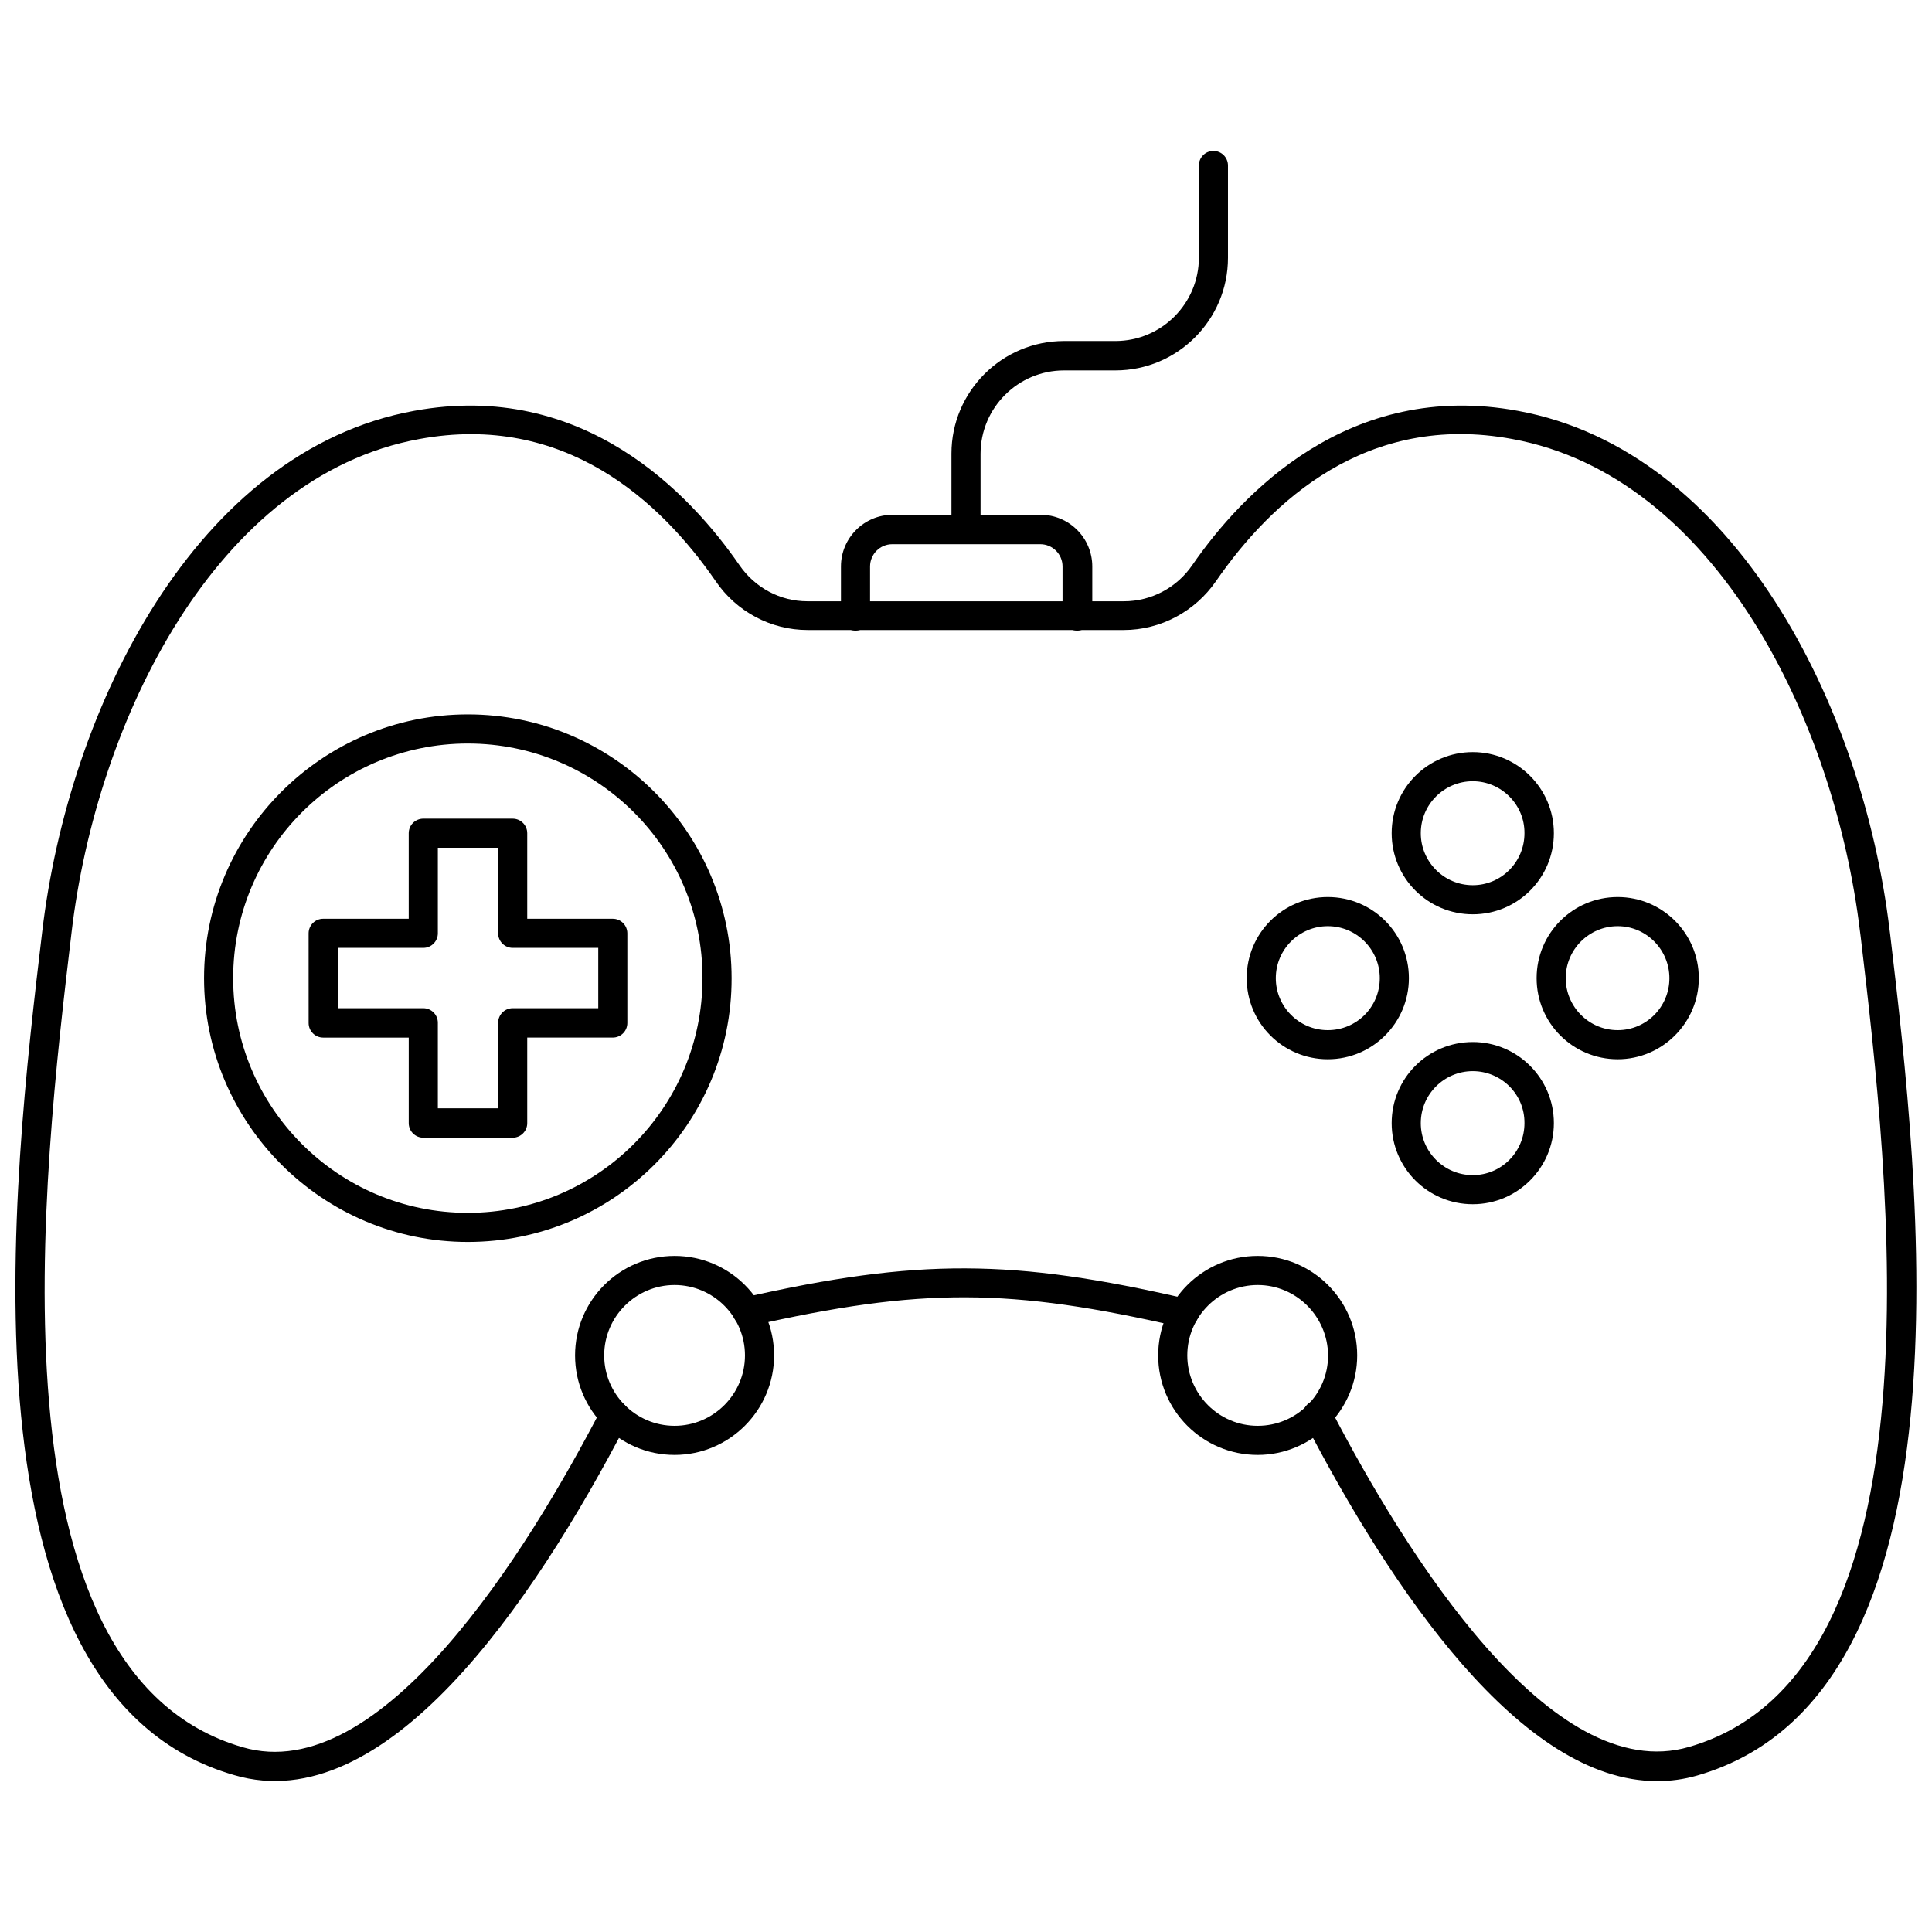
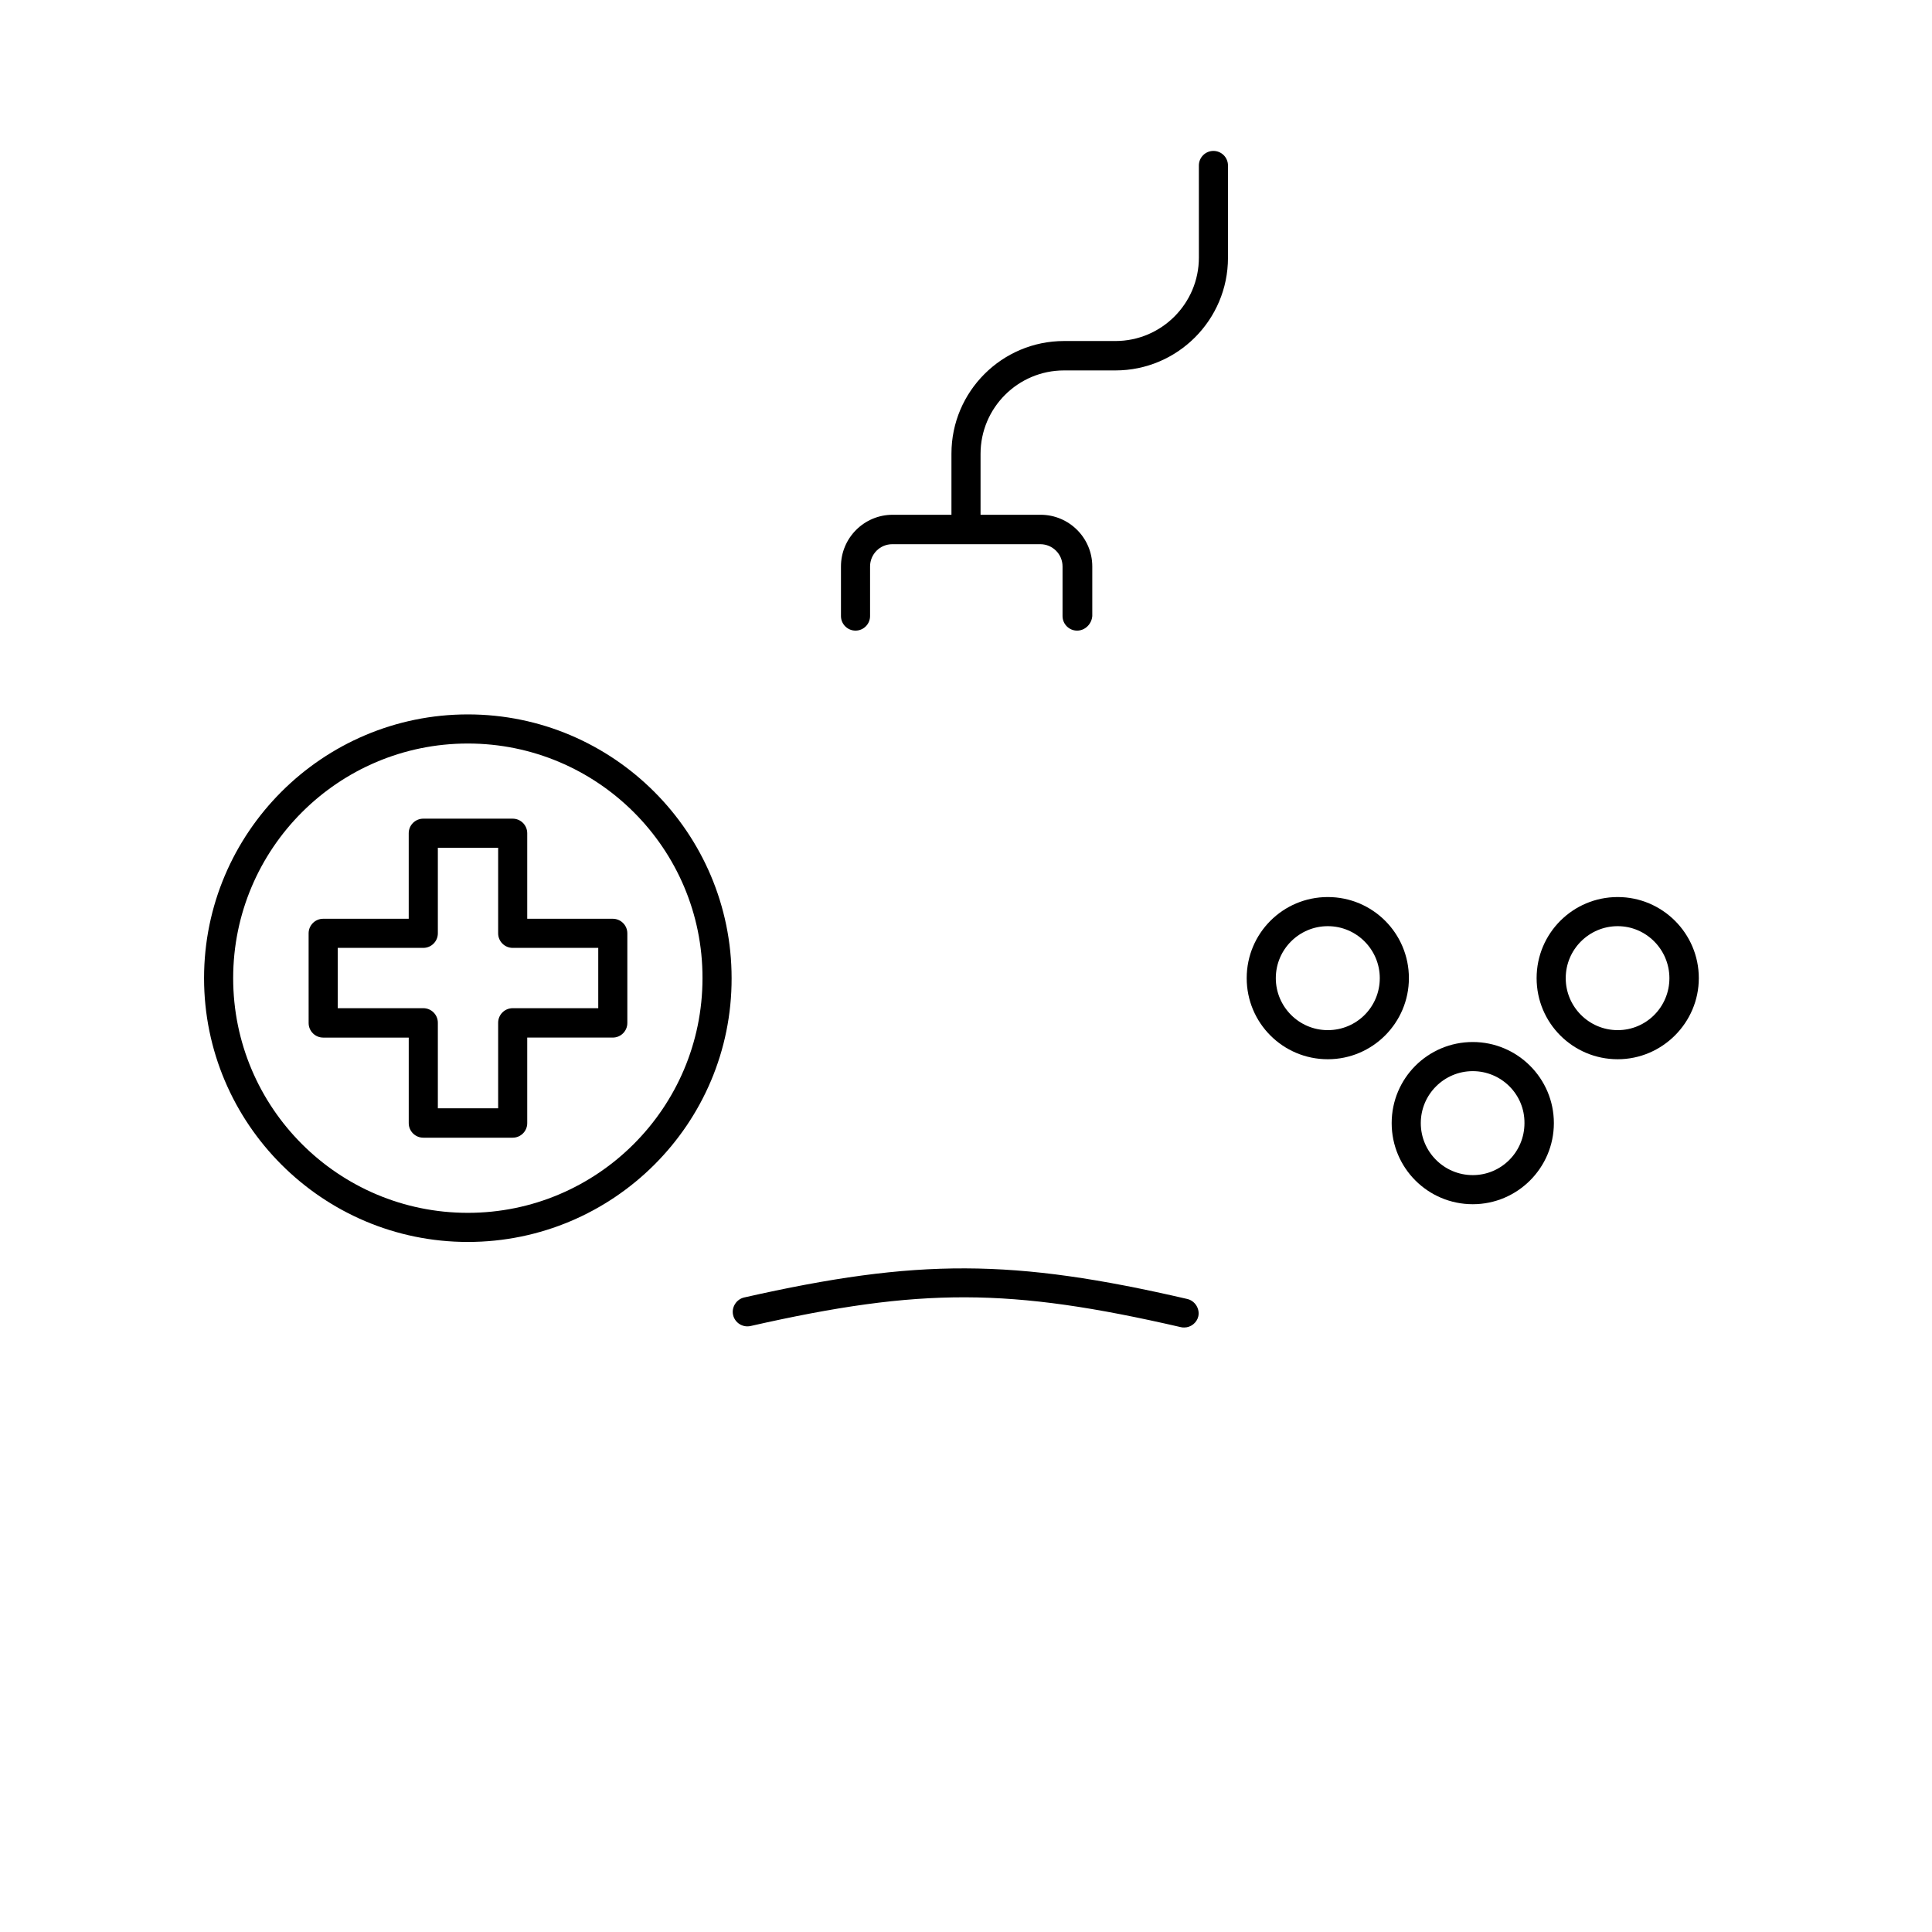
<svg xmlns="http://www.w3.org/2000/svg" width="800px" height="800px" version="1.1" viewBox="144 144 512 512">
  <defs>
    <clipPath id="a">
      <path d="m148.09 251h503.81v366h-503.81z" />
    </clipPath>
  </defs>
  <g clip-path="url(#a)">
-     <path d="m583.1 616.01c-35.977 0-70.141-50.461-93.363-95.172-0.316-0.551-0.473-1.18-0.473-1.812 0-2.125 1.73-3.938 3.856-3.938 1.652 0 3.148 1.023 3.621 2.519 19.836 38.18 58.332 99.977 94.859 89.348 68.566-19.758 52.98-151.46 45.5-214.75l-0.156-1.18c-6.691-56.047-38.414-120.84-92.18-130.68-38.496-7.164-63.922 16.531-78.484 37.629-5.59 8.109-14.719 12.988-24.48 12.988h-83.762c-9.762 0-18.895-4.879-24.402-12.988-14.562-21.098-39.988-44.715-78.484-37.629-53.922 9.84-85.57 74.625-92.18 130.68-7.637 64.238-23.379 196.17 45.344 216.01 36.605 10.707 75.336-51.641 95.094-89.742 1.023-1.891 3.305-2.598 5.195-1.652 1.891 1.023 2.676 3.305 1.652 5.195-25.504 49.121-64.395 105.25-104.15 93.598-75.02-21.566-58.723-157.91-50.93-223.48 7.008-59.512 40.777-127.53 98.559-138.07 44.793-8.266 73.211 22.043 86.199 40.855 4.172 6.062 10.863 9.605 18.027 9.605h83.914c7.242 0 14.012-3.621 18.105-9.605 12.988-18.812 41.484-49.121 86.277-40.855 57.625 10.547 91.395 78.562 98.48 137.37l0.156 1.18c7.715 65.418 23.773 201.52-51.09 223.09-3.543 1.023-7.086 1.496-10.707 1.496z" />
-   </g>
+     </g>
  <path d="m457.86 495.8c-0.316 0-0.551 0-0.867-0.078-45.422-10.469-68.879-10.547-114.07-0.316-2.125 0.473-4.172-0.867-4.644-2.914-0.473-2.047 0.867-4.172 2.914-4.644 45.973-10.391 71.242-10.312 117.45 0.395 2.047 0.473 3.387 2.598 2.914 4.644-0.395 1.656-1.969 2.914-3.699 2.914z" />
-   <path d="m534.3 386.3c-11.887 0-21.492-9.605-21.492-21.492 0-11.887 9.605-21.492 21.492-21.492 11.809 0 21.492 9.605 21.492 21.492-0.004 11.891-9.605 21.492-21.492 21.492zm0-35.266c-7.559 0-13.777 6.141-13.777 13.777 0 7.559 6.141 13.777 13.777 13.777 7.559 0 13.699-6.141 13.699-13.777 0.074-7.559-6.144-13.777-13.699-13.777z" />
  <path d="m534.3 463.13c-11.887 0-21.492-9.605-21.492-21.492s9.605-21.492 21.492-21.492c11.809 0 21.492 9.605 21.492 21.492-0.004 11.809-9.605 21.492-21.492 21.492zm0-35.266c-7.559 0-13.777 6.141-13.777 13.777 0 7.559 6.141 13.777 13.777 13.777 7.559 0 13.699-6.141 13.699-13.777 0.074-7.641-6.144-13.777-13.699-13.777z" />
  <path d="m495.88 424.71c-11.887 0-21.492-9.605-21.492-21.492 0-11.887 9.605-21.492 21.492-21.492 11.887 0 21.492 9.605 21.492 21.492 0 11.812-9.605 21.492-21.492 21.492zm0-35.266c-7.559 0-13.777 6.141-13.777 13.777 0 7.559 6.141 13.777 13.777 13.777 7.637 0 13.777-6.141 13.777-13.777 0-7.559-6.141-13.777-13.777-13.777z" />
  <path d="m572.71 424.71c-11.887 0-21.492-9.605-21.492-21.492 0-11.887 9.605-21.492 21.492-21.492 11.809 0 21.492 9.605 21.492 21.492 0 11.812-9.684 21.492-21.492 21.492zm0-35.266c-7.559 0-13.777 6.141-13.777 13.777 0 7.559 6.141 13.777 13.777 13.777 7.559 0 13.699-6.141 13.699-13.777-0.004-7.559-6.141-13.777-13.699-13.777z" />
  <path d="m279.87 445.5h-23.695c-2.125 0-3.856-1.73-3.856-3.856v-22.672h-22.672c-2.125 0-3.856-1.73-3.856-3.856l-0.004-23.777c0-2.125 1.73-3.856 3.856-3.856h22.672v-22.672c0-2.125 1.73-3.856 3.856-3.856h23.695c2.125 0 3.856 1.73 3.856 3.856v22.672h22.672c2.125 0 3.856 1.73 3.856 3.856v23.773c0 2.125-1.73 3.856-3.856 3.856h-22.672v22.672c0.008 2.125-1.727 3.859-3.852 3.859zm-19.836-7.793h15.98v-22.672c0-2.125 1.73-3.856 3.856-3.856h22.672v-15.98h-22.672c-2.125 0-3.856-1.73-3.856-3.856v-22.672h-15.98v22.672c0 2.125-1.73 3.856-3.856 3.856h-22.672v15.98h22.672c2.125 0 3.856 1.73 3.856 3.856z" />
-   <path d="m477.3 529.57c-14.562 0-26.371-11.809-26.371-26.371s11.809-26.371 26.371-26.371 26.371 11.809 26.371 26.371c0 14.484-11.887 26.371-26.371 26.371zm0-45.027c-10.234 0-18.656 8.344-18.656 18.656 0 10.234 8.344 18.656 18.656 18.656s18.656-8.344 18.656-18.656c-0.078-10.312-8.422-18.656-18.656-18.656z" />
-   <path d="m322.77 529.57c-14.562 0-26.371-11.809-26.371-26.371s11.809-26.371 26.371-26.371 26.371 11.809 26.371 26.371c0 14.484-11.809 26.371-26.371 26.371zm0-45.027c-10.234 0-18.656 8.344-18.656 18.656 0 10.234 8.344 18.656 18.656 18.656 10.234 0 18.656-8.344 18.656-18.656s-8.422-18.656-18.656-18.656z" />
  <path d="m267.98 473.13c-38.574 0-69.902-31.41-69.902-69.902 0-38.574 31.41-69.902 69.902-69.902 38.574 0 69.902 31.41 69.902 69.902 0.082 38.574-31.328 69.902-69.902 69.902zm0-132.09c-34.32 0-62.188 27.867-62.188 62.188 0 34.32 27.867 62.188 62.188 62.188s62.188-27.867 62.188-62.188c0.082-34.32-27.863-62.188-62.188-62.188z" />
  <path d="m429.44 311.12c-2.125 0-3.856-1.73-3.856-3.856v-13.145c0-3.305-2.676-5.902-5.902-5.902h-39.203c-3.305 0-5.902 2.676-5.902 5.902v13.145c0 2.125-1.73 3.856-3.856 3.856s-3.856-1.73-3.856-3.856v-13.145c0-7.559 6.141-13.699 13.699-13.699h39.203c7.559 0 13.699 6.141 13.699 13.699v13.145c-0.172 2.121-1.902 3.856-4.027 3.856z" />
  <path d="m400 288.14c-2.125 0-3.856-1.73-3.856-3.856v-20.074c0-16.453 13.383-29.836 29.836-29.836h13.617c12.203 0 22.121-9.918 22.121-22.121l-0.004-24.402c0-2.125 1.73-3.856 3.856-3.856s3.856 1.73 3.856 3.856v24.48c0 16.453-13.383 29.836-29.836 29.836h-13.613c-12.203 0-22.121 9.918-22.121 22.121v20.074c0 2.047-1.73 3.777-3.856 3.777z" />
</svg>